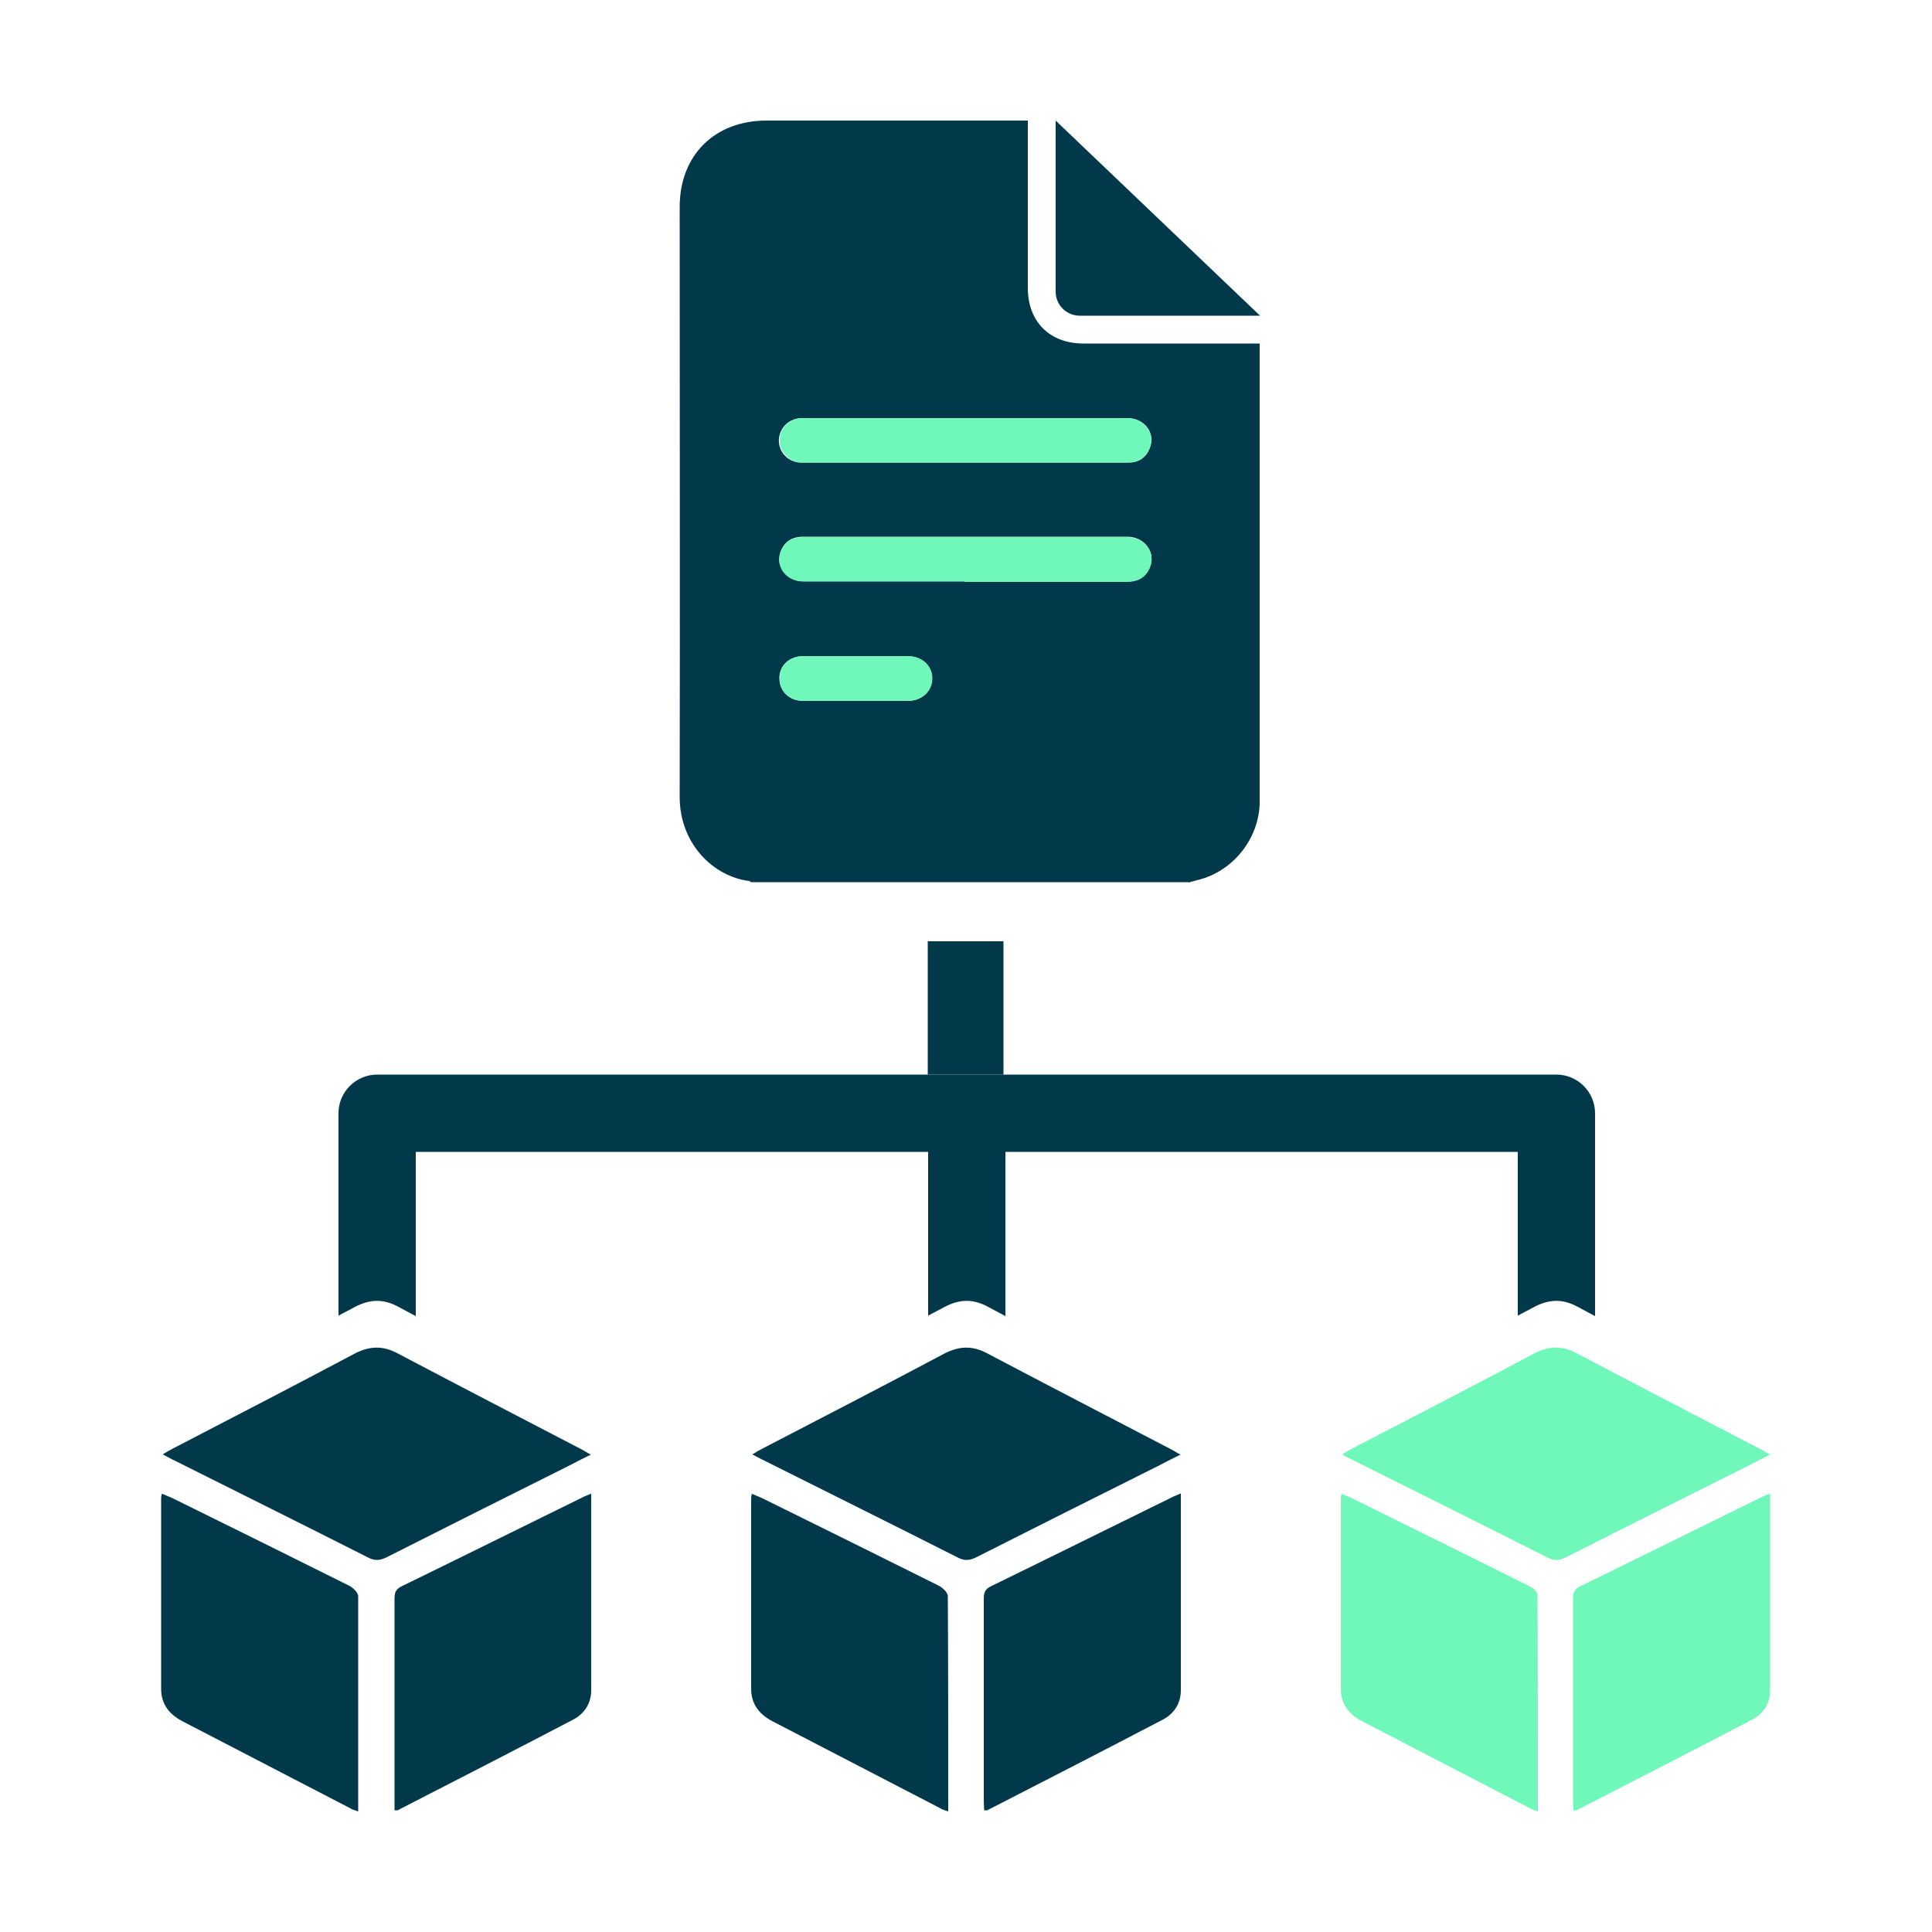
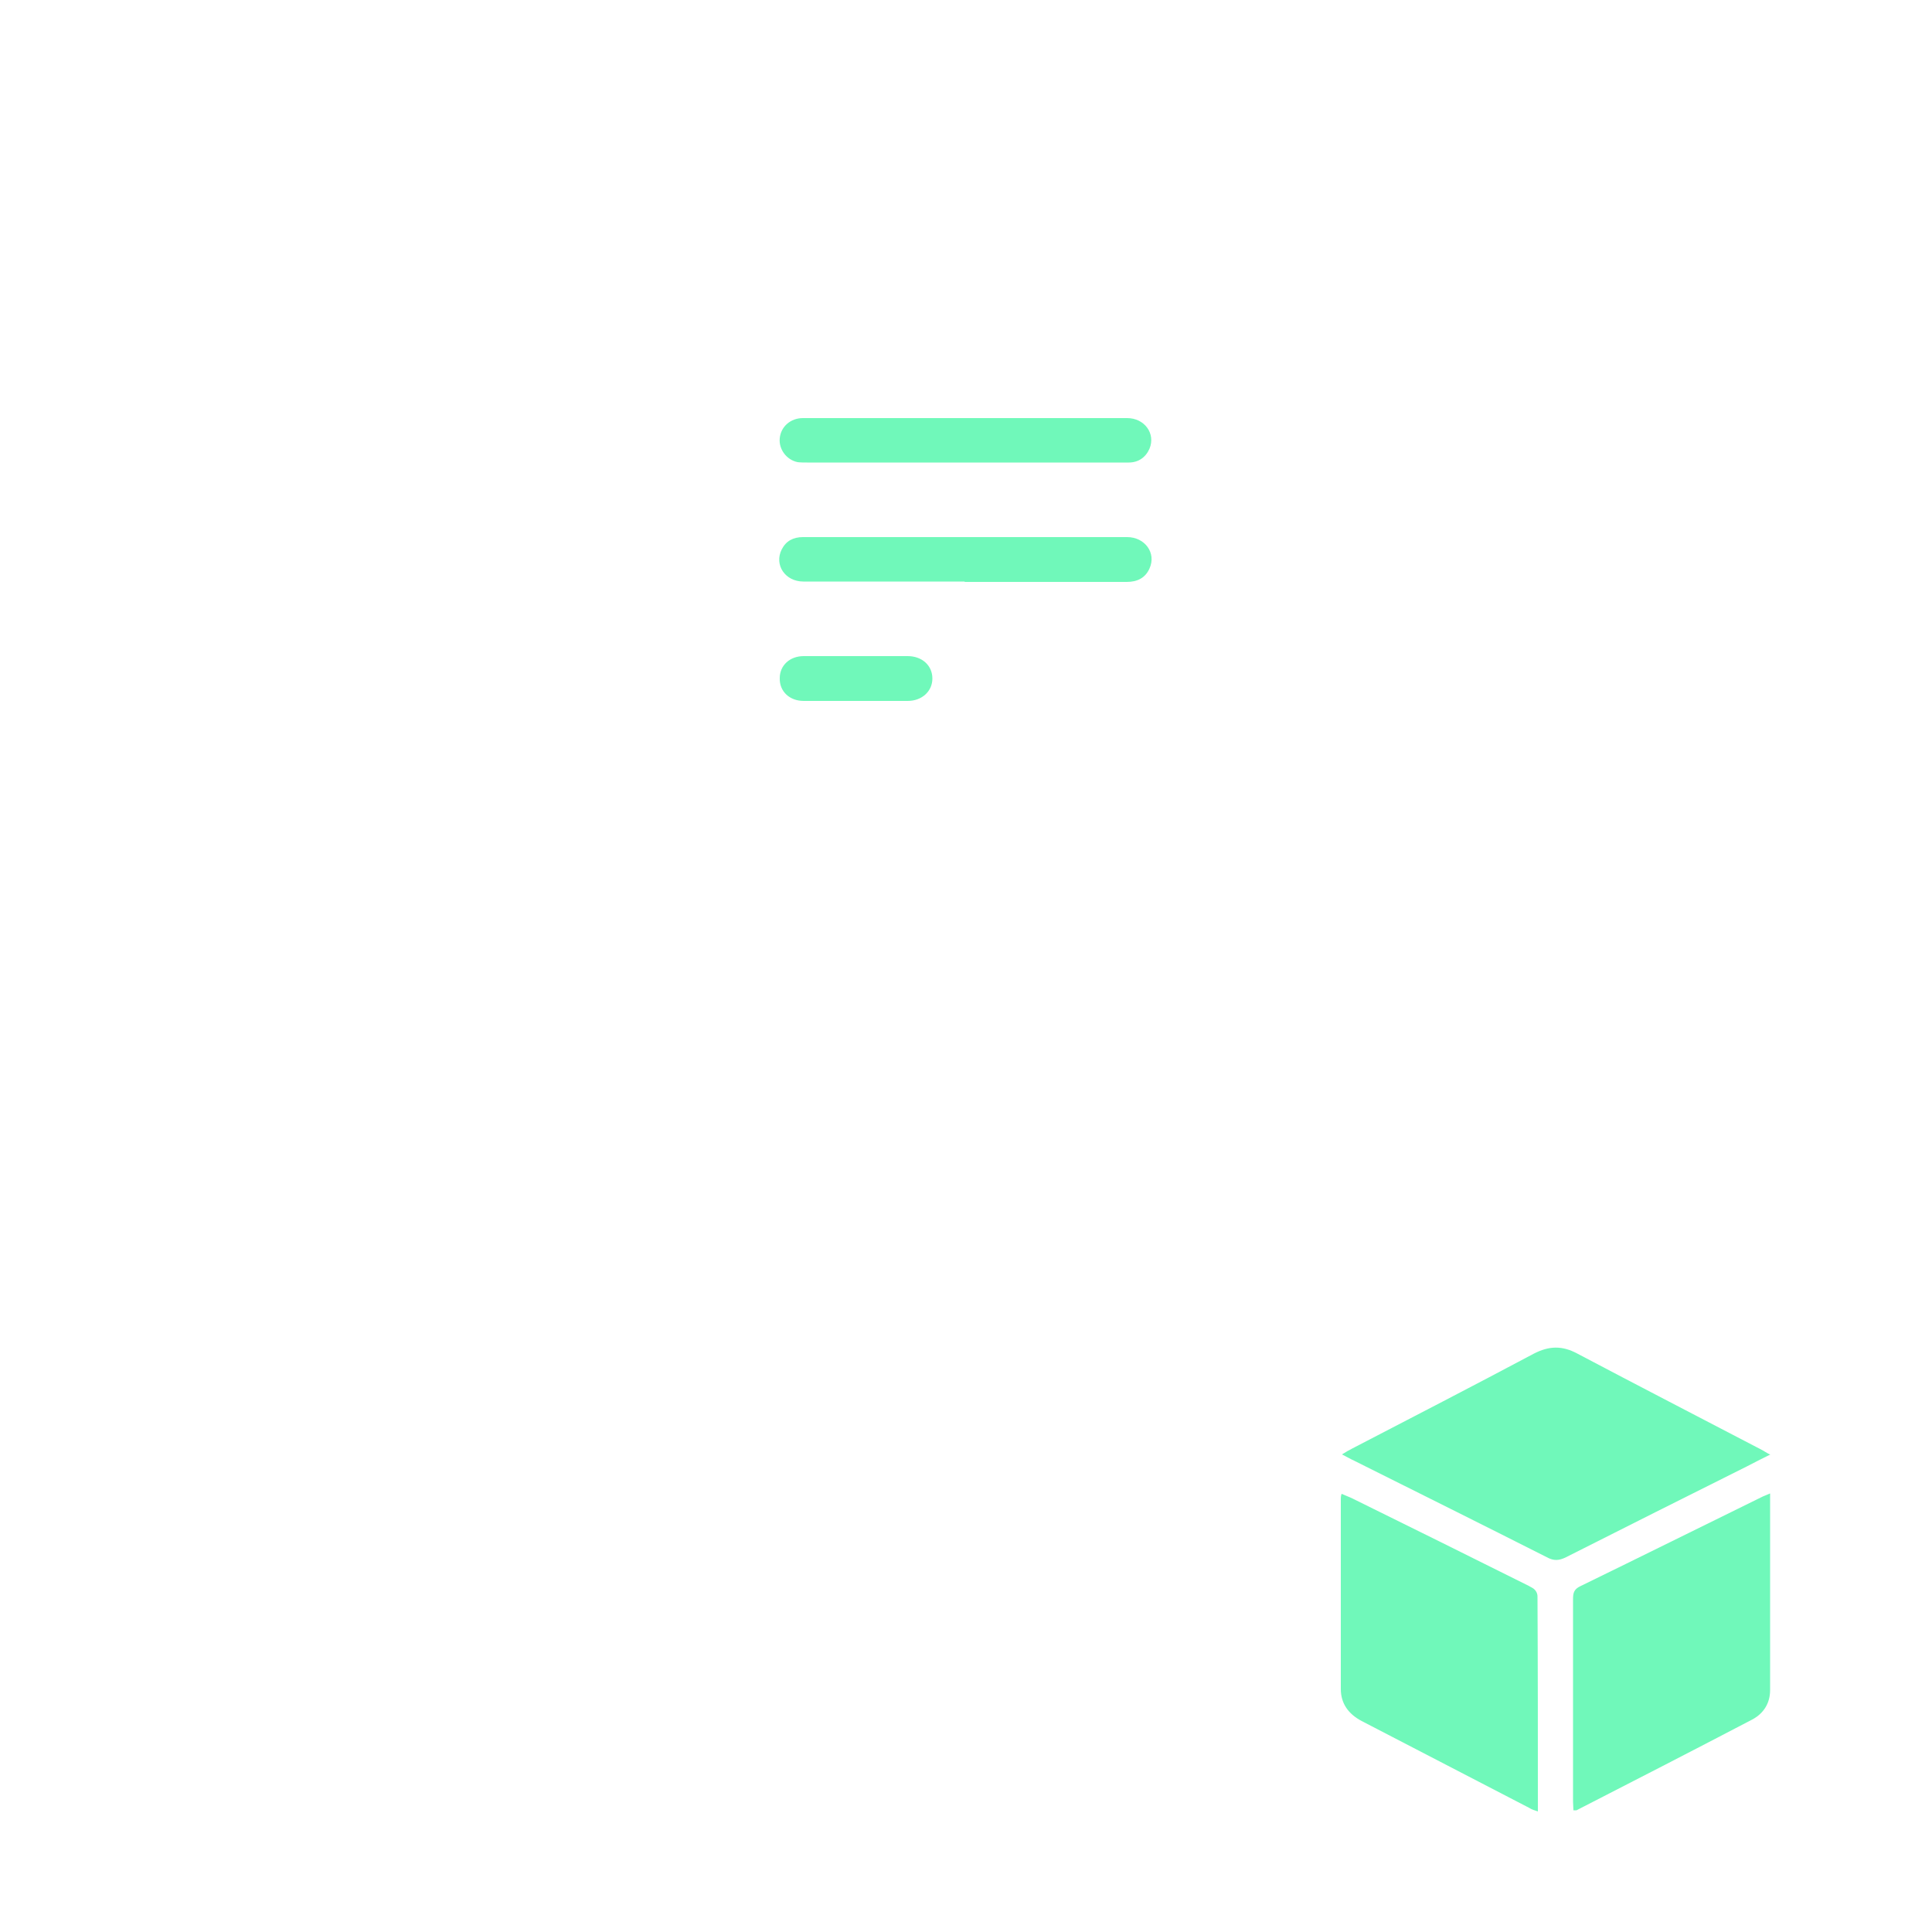
<svg xmlns="http://www.w3.org/2000/svg" id="Ebene_1" version="1.1" viewBox="0 0 500 500">
  <defs>
    <style>.st0{fill:#70f8ba}.st1{fill:#02394a}</style>
  </defs>
-   <path d="M153 376.4c-2.4 1.2-4.2 2.1-6.1 3.1-15.6 7.8-31.2 15.6-46.8 23.5-1.8.9-3.2 1-5 0-16.6-8.4-33.3-16.7-49.9-25-.9-.4-1.7-.9-3.1-1.6 1.1-.7 2-1.2 2.8-1.6 15.6-8.1 31.3-16.2 46.9-24.5 3.9-2 7.3-2.1 11.2 0 15.9 8.4 31.8 16.6 47.7 24.9.6.3 1.1.7 2.3 1.3ZM42 386.6c1.1.5 2 .8 2.8 1.2 15.2 7.5 30.4 15 45.6 22.6 1 .5 2.3 1.8 2.3 2.7v55.7c-.9-.3-1.6-.5-2.2-.9-14.5-7.5-28.9-15-43.4-22.5-3.4-1.8-5.4-4.5-5.4-8.3v-49.2c0-.3 0-.7.2-1.3h.1Zm111-.1v50.9c0 3.3-1.6 6-4.6 7.6-15.1 7.9-30.3 15.7-45.5 23.5h-.8v-54.6c0-1.6.2-2.6 1.9-3.4 15.8-7.7 31.5-15.5 47.2-23.2.5-.2 1-.4 1.9-.8Zm152.6-10.1c-2.4 1.2-4.2 2.1-6.1 3.1-15.6 7.8-31.2 15.6-46.8 23.5-1.8.9-3.2 1-5 0-16.6-8.4-33.3-16.7-49.9-25-.9-.4-1.7-.9-3.1-1.6 1.1-.7 2-1.2 2.8-1.6 15.6-8.1 31.3-16.2 46.9-24.5 3.9-2 7.3-2.1 11.2 0 15.9 8.4 31.8 16.6 47.7 24.9.6.3 1.1.7 2.3 1.3Zm-111 10.2c1.1.5 2 .8 2.8 1.2 15.2 7.5 30.4 15 45.6 22.6 1 .5 2.3 1.8 2.3 2.7.1 18.4.1 36.9.1 55.7-.9-.3-1.6-.5-2.2-.9-14.5-7.5-28.9-15-43.4-22.5-3.4-1.8-5.4-4.5-5.4-8.3v-49.2c0-.3 0-.7.2-1.3Zm111-.1v50.9c0 3.3-1.6 6-4.6 7.6-15.1 7.9-30.3 15.7-45.5 23.5h-.8c0-.7-.1-1.4-.1-2.2v-52.4c0-1.6.2-2.6 1.9-3.4 15.8-7.7 31.5-15.5 47.2-23.2.5-.2 1-.4 1.9-.8Zm97.1-108.4H97.6c-5.5 0-10 4.5-10 10v52.4c1.4-.8 2.9-1.5 4.3-2.3 3.9-2 7.3-2.1 11.2 0l4.5 2.4v-42.5h132.6v42.4c1.4-.8 2.9-1.5 4.3-2.3 3.9-2 7.3-2.1 11.2 0l4.5 2.4v-42.5h132.6v42.4c1.4-.8 2.9-1.5 4.3-2.3 3.9-2 7.3-2.1 11.2 0l4.5 2.4v-52.5c0-5.5-4.5-10-10-10h-.1Z" class="st1" />
  <path d="M458.2 376.4c-2.4 1.2-4.2 2.1-6.1 3.1-15.6 7.8-31.2 15.6-46.8 23.5-1.8.9-3.2 1-5 0-16.6-8.4-33.3-16.7-49.9-25-.9-.4-1.7-.9-3.1-1.6 1.1-.7 2-1.2 2.8-1.6 15.6-8.1 31.3-16.2 46.9-24.5 3.9-2 7.3-2.1 11.2 0 15.9 8.4 31.8 16.6 47.7 24.9.6.3 1.1.7 2.3 1.3Zm-111 10.2c1.1.5 2 .8 2.8 1.2 15.2 7.5 30.4 15 45.6 22.6.3.2.6.3.9.5.8.4 1.4 1.3 1.4 2.2.1 18.4.1 36.9.1 55.7-.9-.3-1.6-.5-2.2-.9-14.5-7.5-28.9-15-43.4-22.5-3.4-1.8-5.4-4.5-5.4-8.3v-49.2c0-.3 0-.7.2-1.3Zm110.9-.1v50.9c0 3.3-1.6 6-4.6 7.6-15.1 7.9-30.3 15.7-45.5 23.5h-.8c0-.7-.1-1.4-.1-2.2v-52.4c0-1.6.2-2.6 1.9-3.4 15.8-7.7 31.5-15.5 47.2-23.2.5-.2 1-.4 1.9-.8Z" class="st0" />
-   <path d="M240.1 243.6h19.6v34.5h-19.6zm67.5-15.3H194.4c-.2 0-.3-.3-.5-.3-9.1-1.1-18.1-9.5-18-22 .1-50.8 0-101.6 0-152.4 0-13.4 9-22.4 22.5-22.4H266v43.3c0 8.8 5.7 14.4 14.4 14.4H326V208c-.3 9-6.6 17-15.1 19.5l-3.3.9Zm-15.5-108.6c2.6 0 4.4-1.2 5.4-3.6 1.7-3.9-1.2-7.9-5.8-7.9h-84.1c-3.2 0-5.6 2.2-6 5.2-.3 2.9 1.6 5.6 4.6 6.2.8.2 1.7.1 2.5.1m42.7 30.8h40.2c2.7 0 4.8-1 5.9-3.5 1.8-3.9-1.2-8.1-5.8-8.1h-83.9c-2.5 0-4.4 1-5.5 3.2-2 4 .9 8.3 5.6 8.3h43.5Zm-43.5 19.3c-3.6 0-6.2 2.4-6.2 5.7 0 3.4 2.6 5.9 6.2 5.9h26.9c3.7 0 6.4-2.5 6.4-5.8s-2.7-5.8-6.4-5.8h-26.9Z" class="st1" />
  <path d="M249.8 108.2h41.9c4.5 0 7.4 4 5.8 7.9-1 2.3-2.9 3.6-5.4 3.6h-83.2c-.8 0-1.7 0-2.5-.1-2.9-.6-4.9-3.4-4.6-6.2.3-3 2.8-5.2 6-5.2h42.1Zm-.2 42.3h-41.7c-4.7 0-7.6-4.3-5.6-8.3 1.1-2.2 3-3.2 5.5-3.2h83.9c4.6 0 7.6 4.1 5.8 8.1-1.1 2.5-3.2 3.5-5.9 3.5h-41.9Zm-28 19.3h13.3c3.7 0 6.4 2.4 6.4 5.8 0 3.3-2.7 5.8-6.4 5.8H208c-3.7 0-6.3-2.5-6.2-5.9 0-3.3 2.6-5.7 6.2-5.7h13.7Z" class="st0" />
-   <path d="M326.1 81.7h-46.7c-3.4 0-6.2-2.8-6.2-6.2V31.2l52.9 50.5Zm-34 38h-83.3" class="st1" />
</svg>